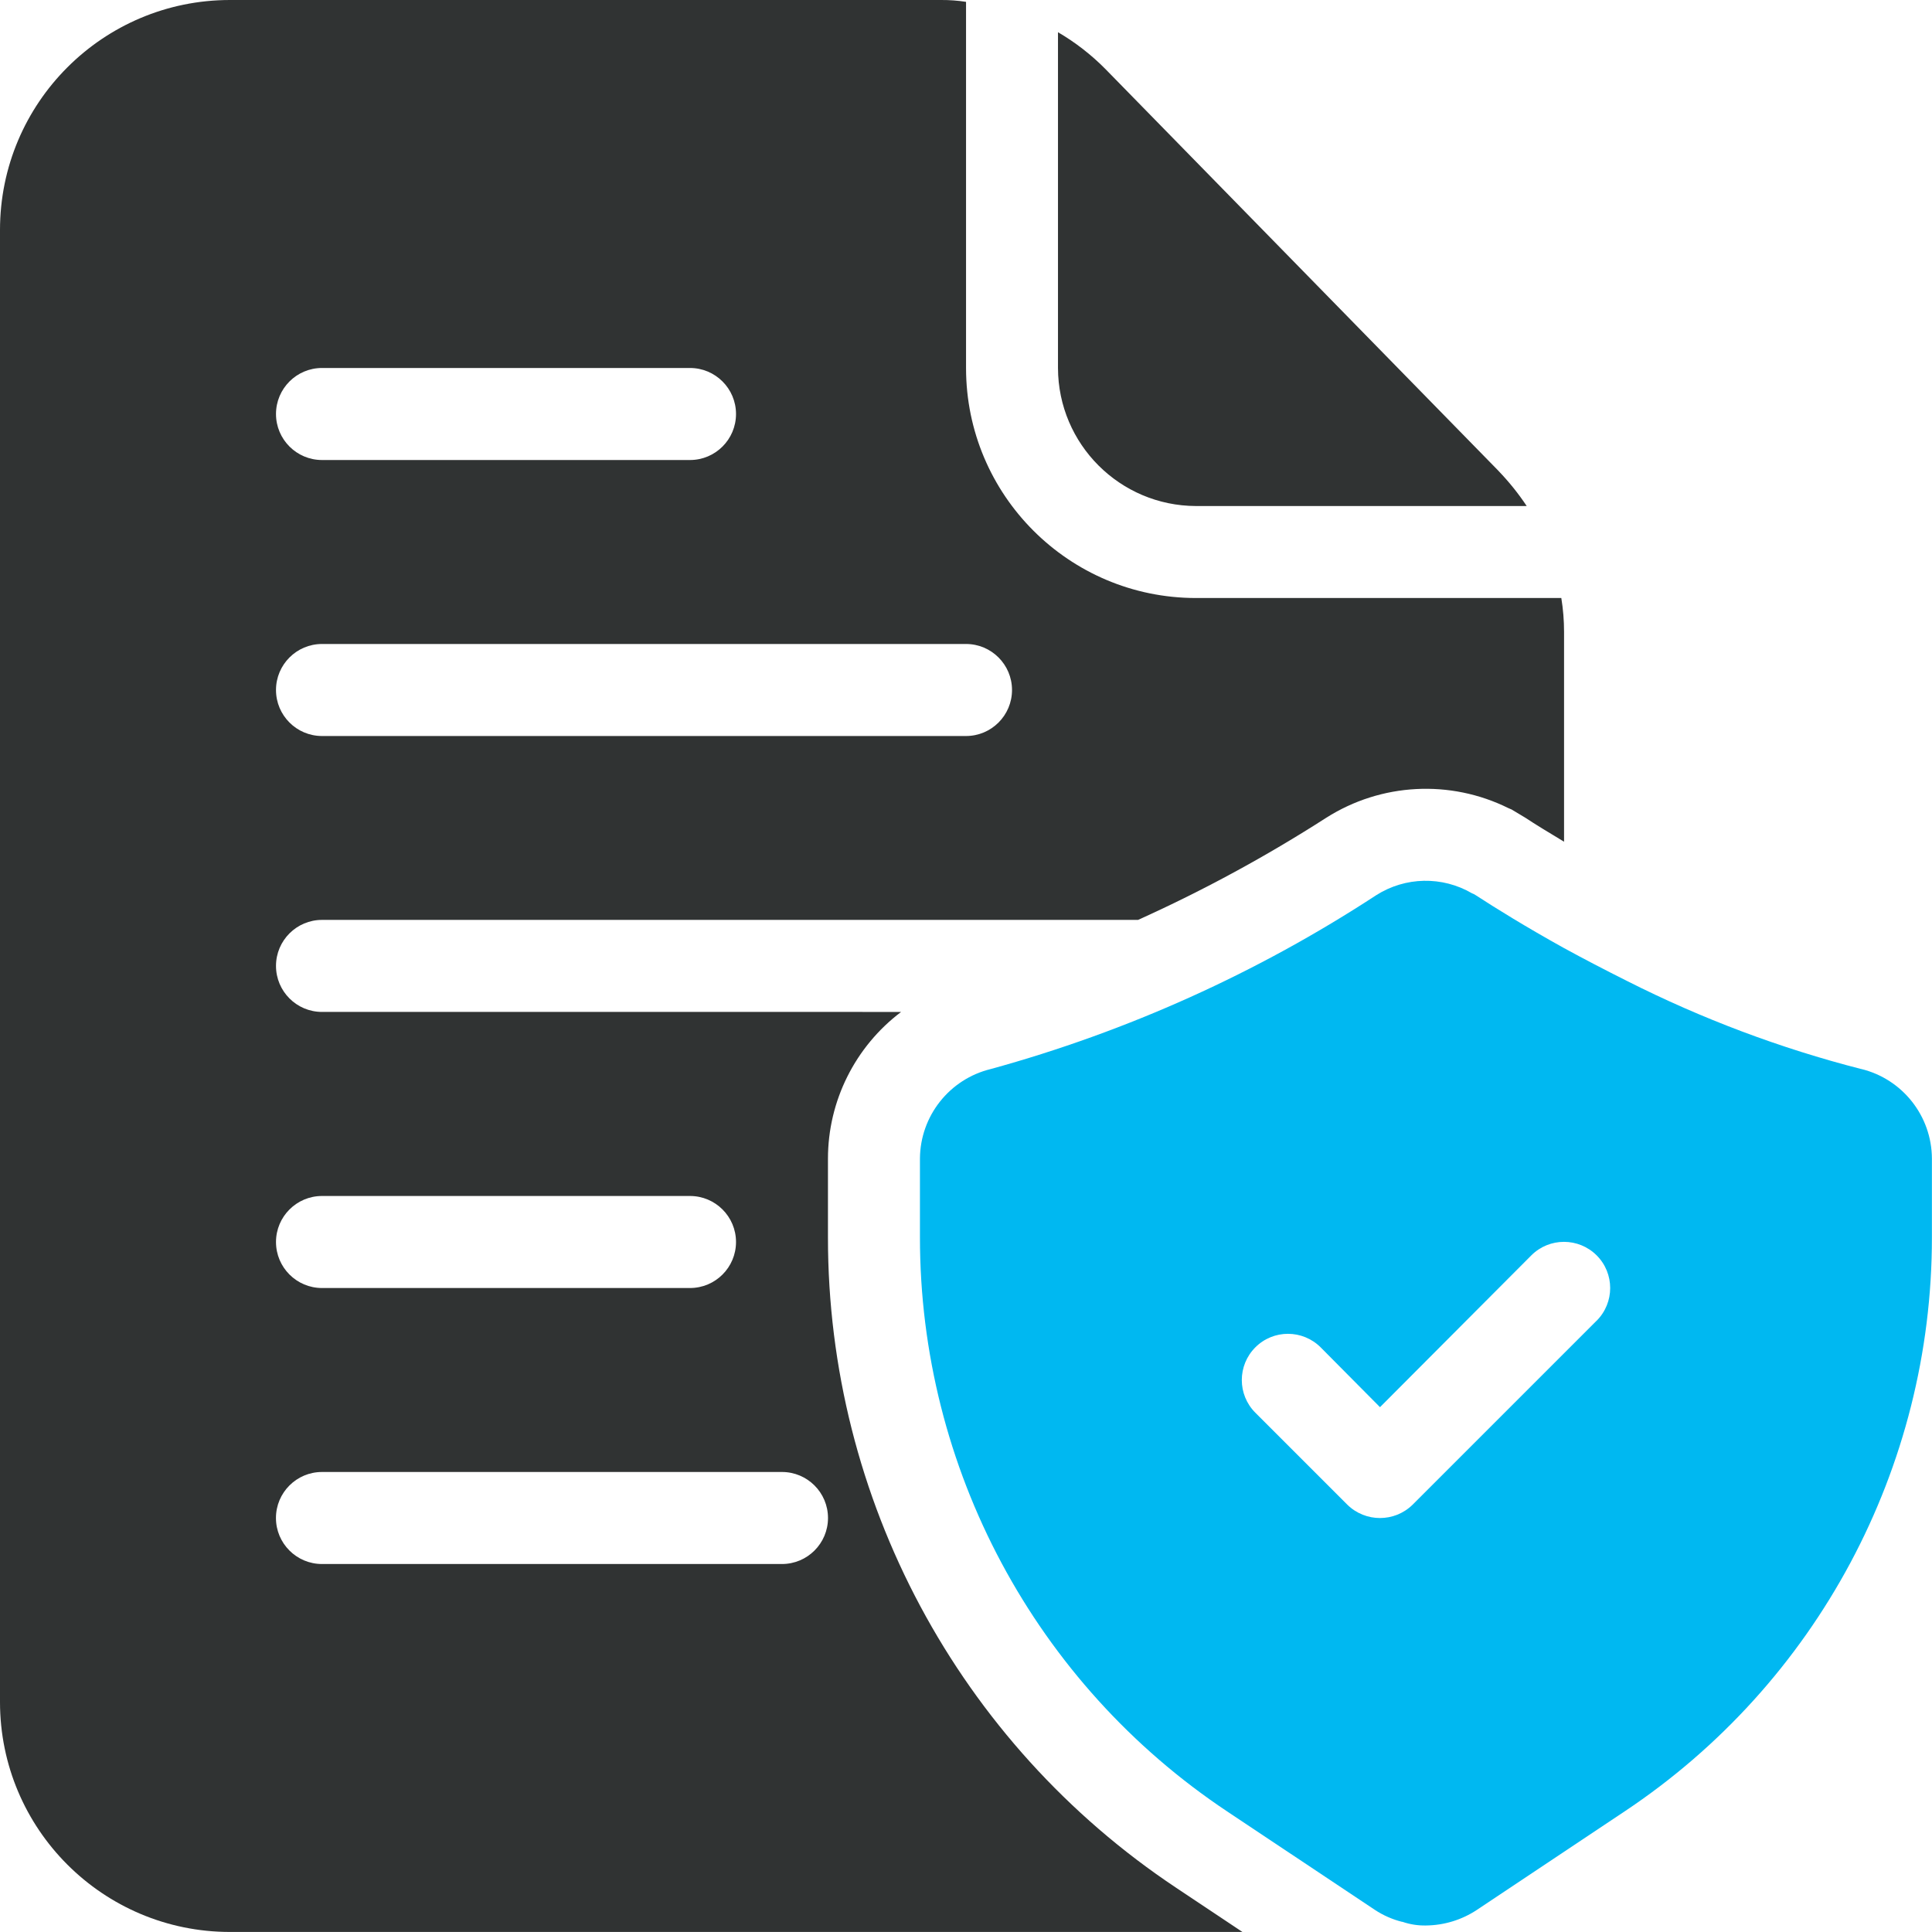
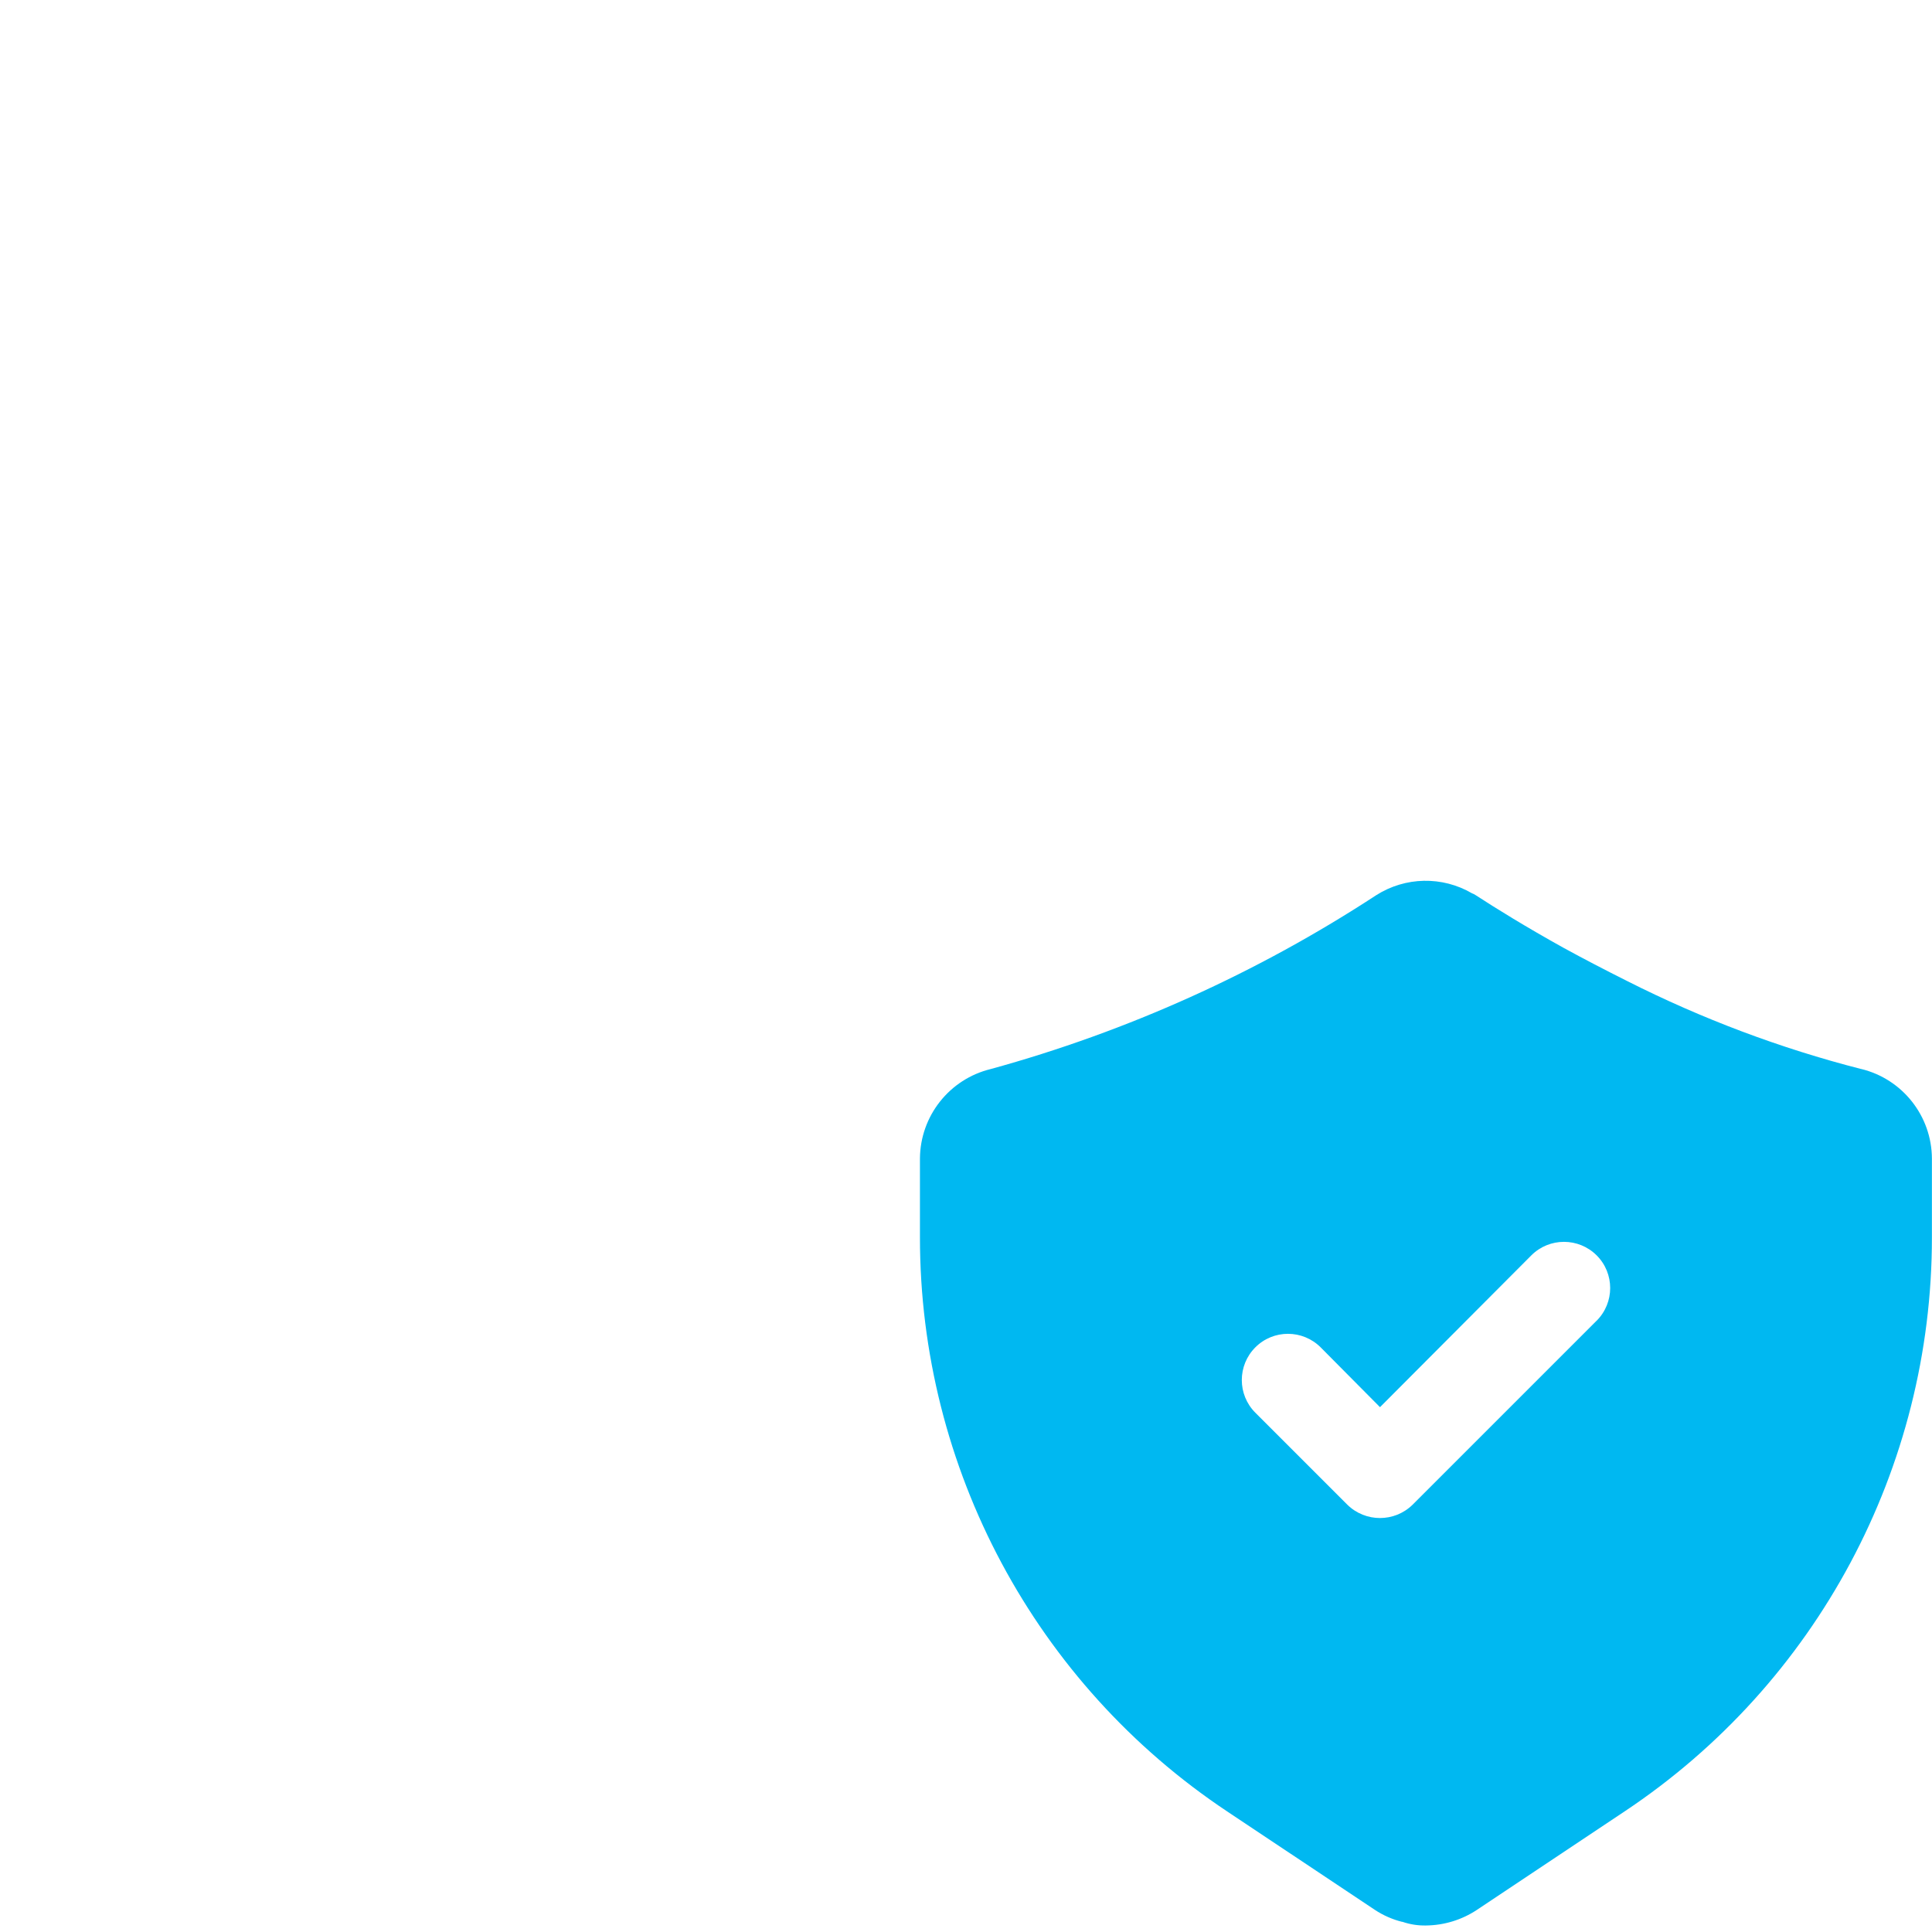
<svg xmlns="http://www.w3.org/2000/svg" id="a" data-name="Layer 1" viewBox="0 0 448 448">
  <path d="M431.57,247.89c-18.75-4.81-36.91-11.64-54.19-20.37-5.33-2.67-10.24-5.23-14.72-7.68-8.85-4.91-15.89-9.28-20.48-12.27-.26-.18-.55-.33-.85-.43-6.89-4.02-15.45-3.85-22.19.43-27.52,18-57.68,31.6-89.39,40.32-9.61,2.33-16.38,10.92-16.43,20.8v18.24c-.02,53.5,26.72,103.47,71.25,133.12l9.92,6.61,24.32,16.21c1.93,1.27,4.06,2.21,6.29,2.77h.11c1.75.6,3.59.89,5.44.85,4.21-.04,8.33-1.3,11.84-3.63l34.24-22.83c44.53-29.65,71.28-79.62,71.25-133.12v-18.24c-.04-9.88-6.82-18.47-16.43-20.8h0ZM370.24,306.24l-42.67,42.67c-4.21,4.13-10.94,4.13-15.15,0l-21.33-21.33c-4.18-4.18-4.18-10.96,0-15.15s10.96-4.18,15.15,0l13.76,13.87,35.09-35.2c4.18-4.18,10.96-4.18,15.15,0,4.18,4.18,4.18,10.96,0,15.15h0Z" fill="#00b8f1" stroke-width="0" />
-   <path d="M347.52,109.23l-91.2-93.23c-3.27-3.31-6.97-6.18-10.99-8.53v77.87c.05,17.65,14.35,31.95,32,32h76.69c-1.92-2.89-4.1-5.6-6.51-8.11ZM362.03,138.67h-84.69c-29.46,0-53.33-23.88-53.33-53.33V.43c-1.9-.3-3.83-.44-5.76-.43H53.33C23.88,0,0,23.88,0,53.33v341.33c0,29.46,23.88,53.33,53.33,53.33h234.77l-15.36-10.24c-50.48-33.58-80.79-90.2-80.75-150.83v-18.24c0-13.37,6.29-25.97,16.96-34.03H74.67c-5.89,0-10.67-4.78-10.67-10.67s4.78-10.67,10.67-10.67h189.23c15.1-6.81,29.69-14.73,43.63-23.68,12.72-8.08,28.74-8.93,42.24-2.24l.75.32,3.2,1.92c2.24,1.49,5.23,3.31,8.96,5.55v-48.64c0-2.64-.21-5.28-.64-7.89h0ZM192,352c0,5.89-4.78,10.67-10.67,10.67h-106.67c-5.89,0-10.67-4.78-10.67-10.67s4.78-10.67,10.67-10.67h106.67c5.89,0,10.67,4.78,10.67,10.67ZM74.67,277.33h85.33c5.89,0,10.67,4.78,10.67,10.67s-4.78,10.67-10.67,10.67h-85.33c-5.89,0-10.67-4.78-10.67-10.67s4.78-10.67,10.67-10.67ZM74.67,85.33h85.33c5.89,0,10.67,4.78,10.67,10.67s-4.78,10.67-10.67,10.67h-85.33c-5.89,0-10.67-4.78-10.67-10.67s4.78-10.67,10.67-10.67ZM224,170.67H74.67c-5.89,0-10.67-4.78-10.67-10.67s4.78-10.67,10.67-10.67h149.33c5.89,0,10.67,4.78,10.67,10.67s-4.78,10.67-10.67,10.67Z" fill="#303333" stroke-width="0" />
</svg>